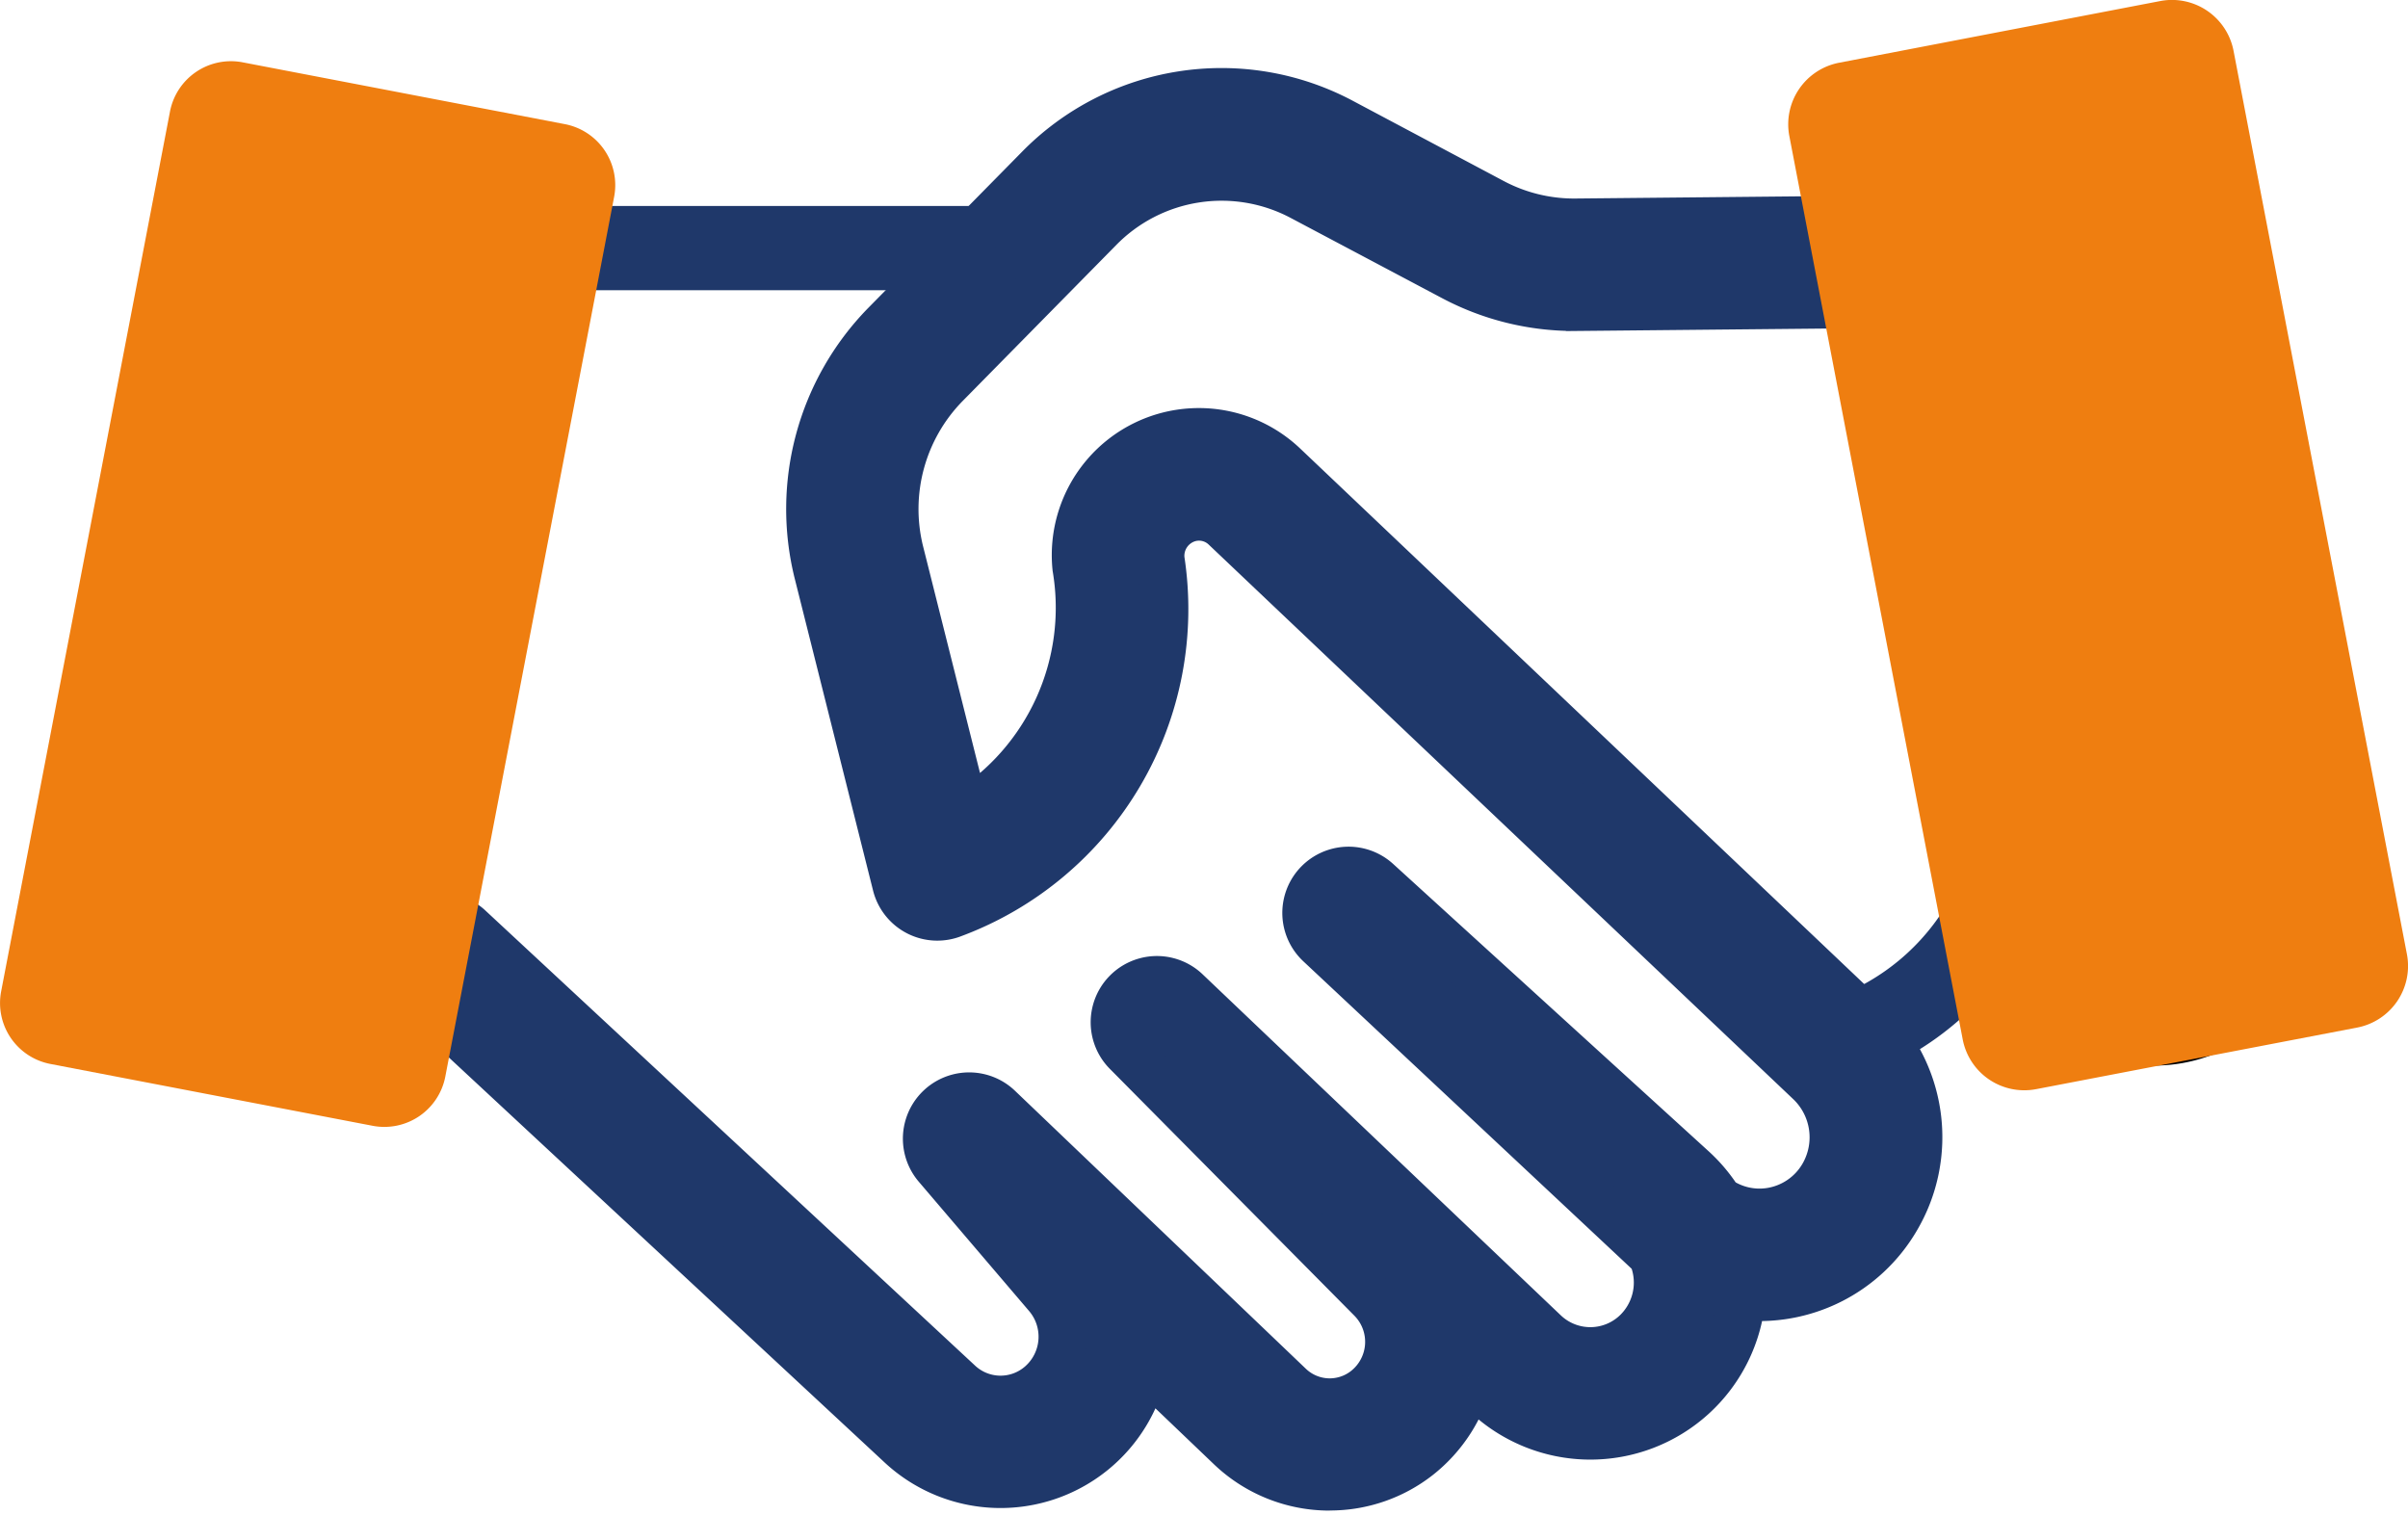
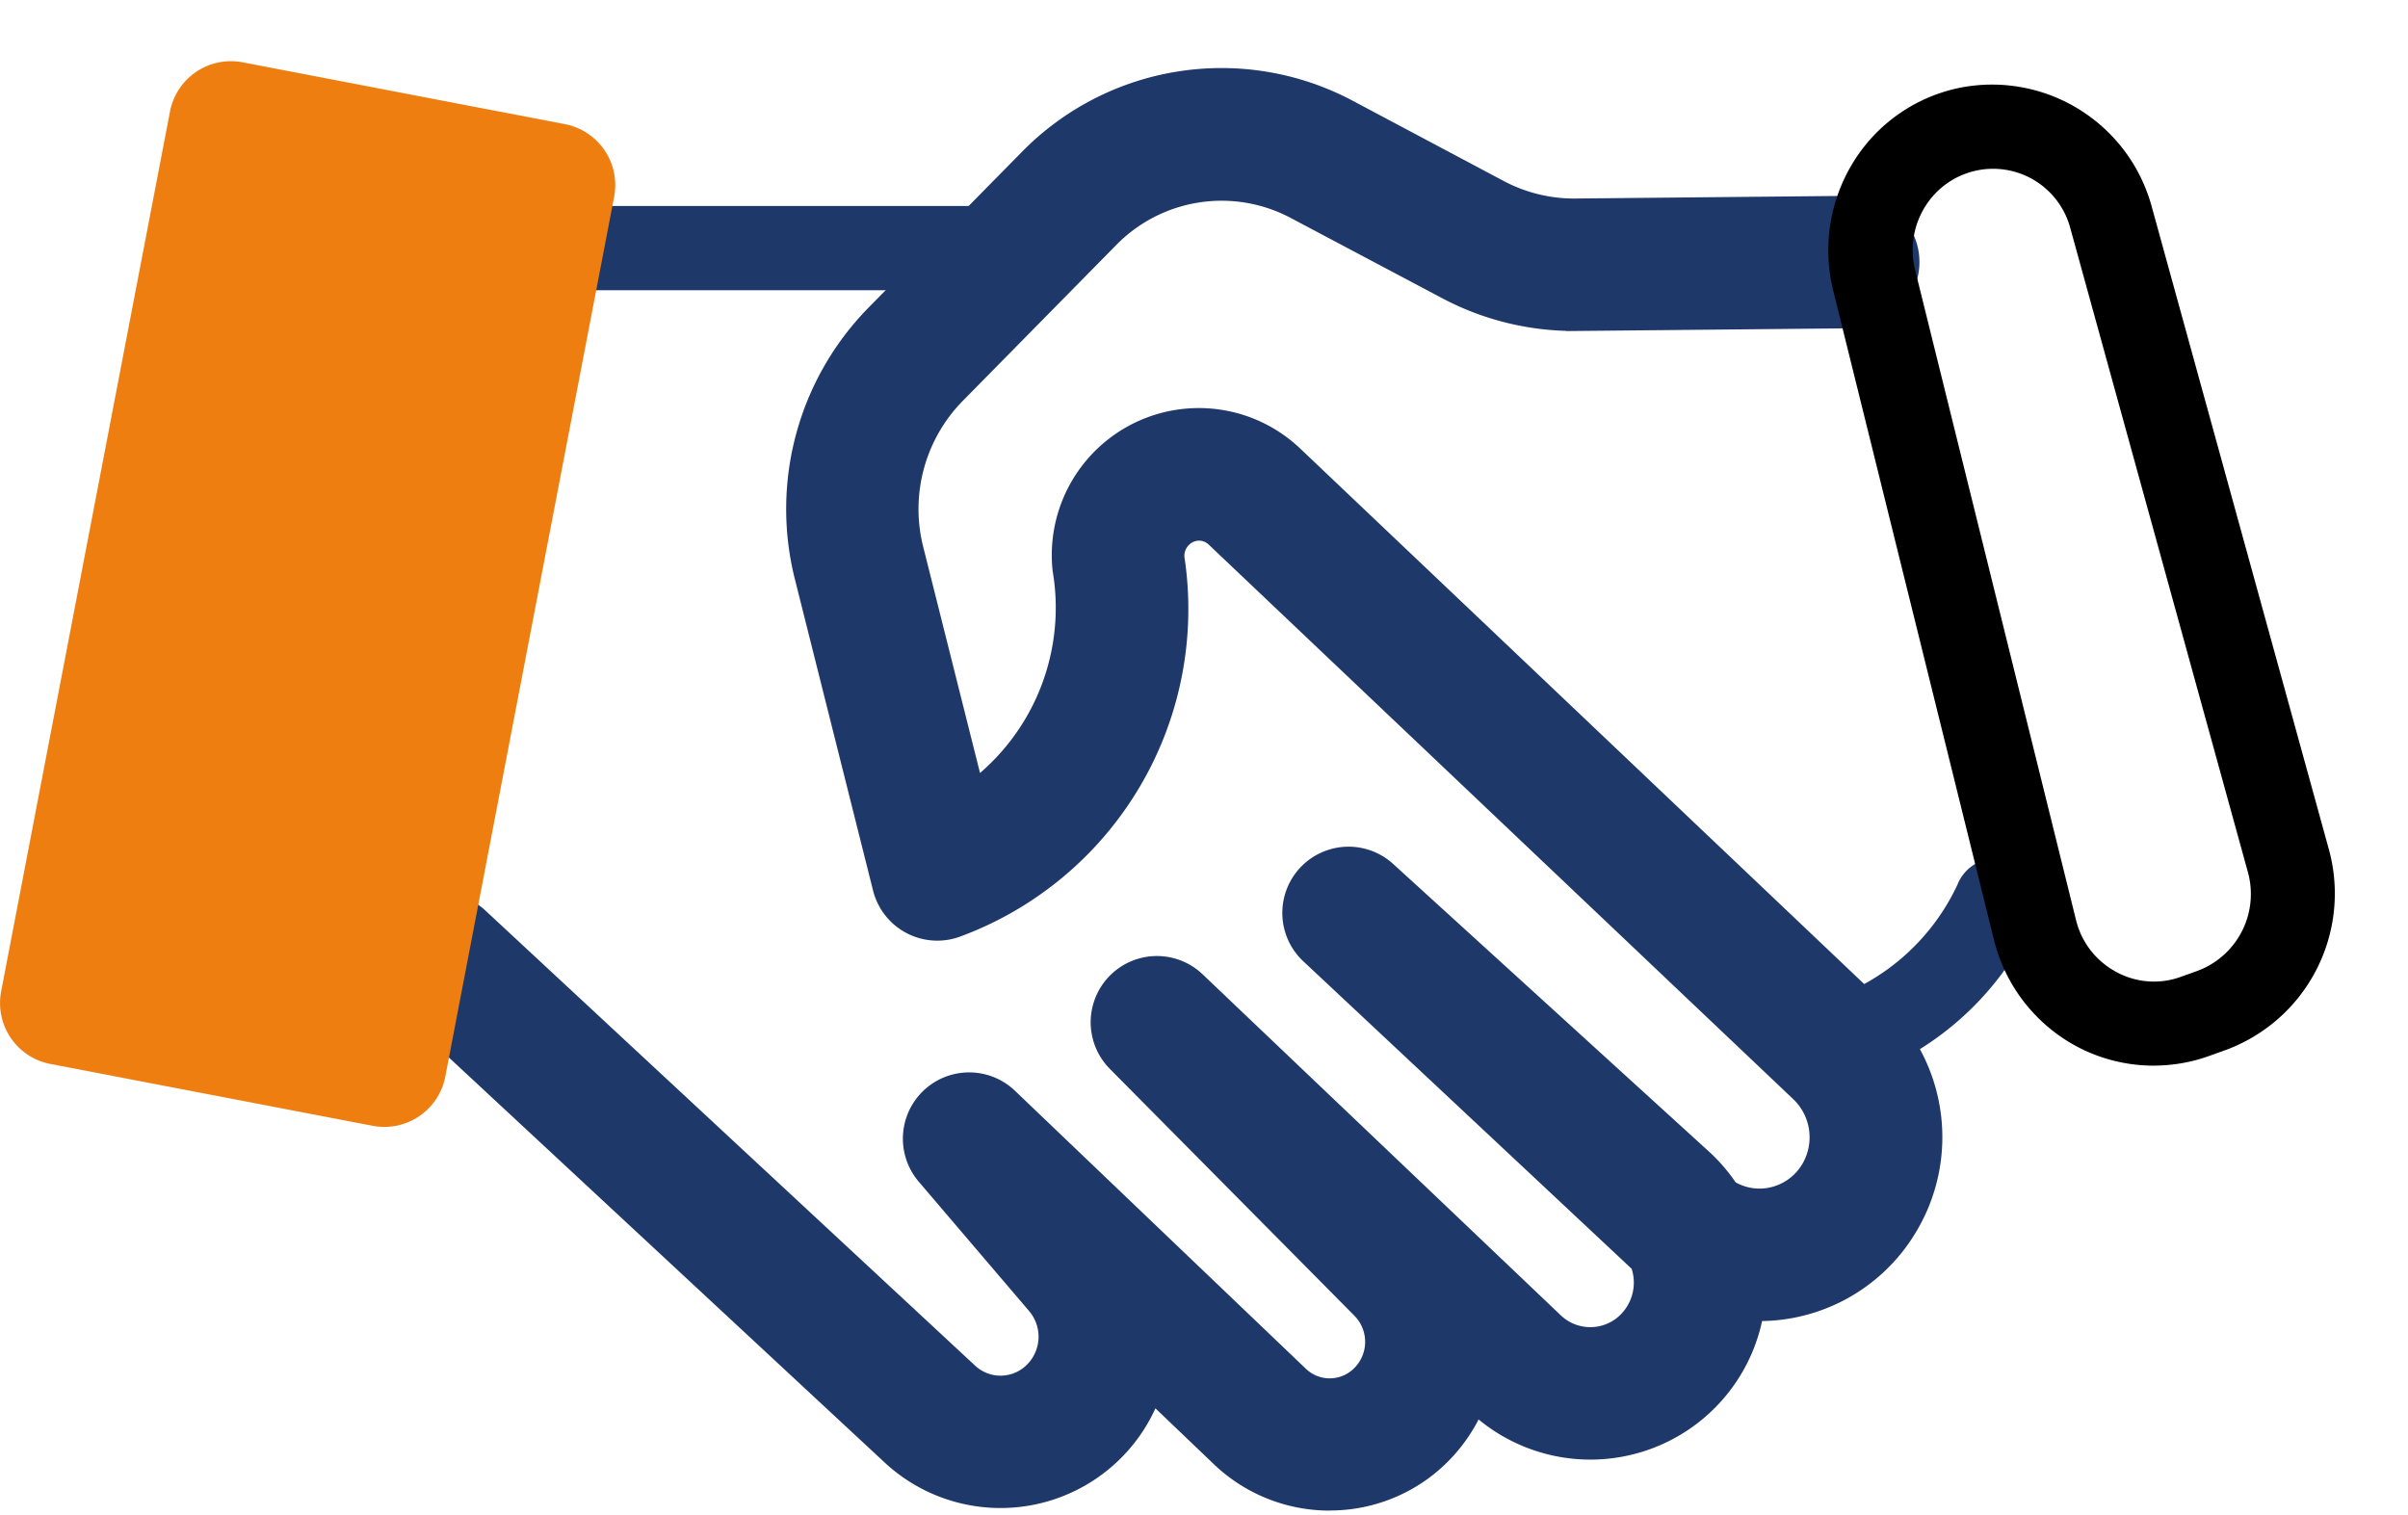
<svg xmlns="http://www.w3.org/2000/svg" id="Groupe_376" data-name="Groupe 376" width="49.921" height="31.42" viewBox="0 0 49.921 31.42">
  <path id="Tracé_18698" data-name="Tracé 18698" d="M7.842,23.511a2.456,2.456,0,0,1-.424-.037L4.6,22.993A2.514,2.514,0,0,1,2.56,20.1L5.122,4.816A2.5,2.5,0,0,1,6.145,3.18,2.466,2.466,0,0,1,8,2.757l2.816.482a2.515,2.515,0,0,1,2.043,2.9L10.3,21.416a2.5,2.5,0,0,1-1.022,1.635,2.467,2.467,0,0,1-1.434.46m-.129-1.758a.733.733,0,0,0,.551-.127.762.762,0,0,0,.311-.5L11.139,5.845a.764.764,0,0,0-.615-.885L7.707,4.478a.739.739,0,0,0-.551.127.763.763,0,0,0-.311.5L4.282,20.386a.766.766,0,0,0,.615.885Z" transform="translate(-0.784 -0.845)" />
  <path id="Tracé_18699" data-name="Tracé 18699" d="M25.351,7.943H15.88a.873.873,0,0,1,0-1.747h9.471a.873.873,0,1,1,0,1.747" transform="translate(-4.665 -1.926)" fill="#1f386a" />
  <path id="Tracé_18700" data-name="Tracé 18700" d="M31.284,31.681a2.969,2.969,0,0,1-2.054-.819l-1.794-1.715A3.029,3.029,0,0,1,22.4,30.822L12.23,21.369a.874.874,0,0,1,1.189-1.28l10.17,9.452a1.272,1.272,0,0,0,1.7.033,1.32,1.32,0,0,0,.141-1.855l-2.287-2.681a.874.874,0,0,1,1.268-1.2l6.027,5.76a1.214,1.214,0,0,0,1.6.077,1.27,1.27,0,0,0,.114-1.883L27.088,22.68a.873.873,0,0,1,1.223-1.247l7.415,7.06a1.387,1.387,0,0,0,2.042-.136,1.441,1.441,0,0,0,.2-1.475l-.017-.016-6.871-6.435a.873.873,0,0,1,1.185-1.283L38.8,25.1a3.165,3.165,0,0,1,.54.642,1.511,1.511,0,0,0,1.07.247,1.536,1.536,0,0,0,1.105-.748,1.593,1.593,0,0,0-.271-1.945L29.118,11.791a.788.788,0,0,0-.759-.19.817.817,0,0,0-.586.868,6.736,6.736,0,0,1-4.3,7.332.873.873,0,0,1-1.174-.6l-1.624-6.468a5.459,5.459,0,0,1,1.391-5.131l3.182-3.231A5.294,5.294,0,0,1,31.538,3.4L34.661,5.06a3.61,3.61,0,0,0,1.709.418l5.752-.056h.008a.873.873,0,0,1,.009,1.746l-5.752.056A5.335,5.335,0,0,1,33.842,6.6L30.719,4.945a3.557,3.557,0,0,0-4.228.655L23.309,8.832a3.7,3.7,0,0,0-.942,3.479l1.361,5.419a5.023,5.023,0,0,0,2.305-5.1,2.549,2.549,0,0,1,4.288-2.11L42.444,22.031a3.312,3.312,0,0,1,.574,4.1,3.283,3.283,0,0,1-3.2,1.6,3.142,3.142,0,0,1-5.3,2.025l-.352-.335a3.011,3.011,0,0,1-1.052,1.626,2.956,2.956,0,0,1-1.834.632" transform="translate(-3.715 -0.862)" fill="#1f386a" stroke="#1f386a" stroke-width="1" />
  <path id="Tracé_18701" data-name="Tracé 18701" d="M54.663,30.526a.874.874,0,0,1-.212-1.721,4.536,4.536,0,0,0,2.85-2.437.873.873,0,1,1,1.624.643A6.24,6.24,0,0,1,54.873,30.5a.881.881,0,0,1-.21.026" transform="translate(-16.721 -8.025)" fill="#1f386a" />
  <path id="Tracé_18702" data-name="Tracé 18702" d="M61.746,22.883a3.4,3.4,0,0,1-1.6-.4,3.442,3.442,0,0,1-1.712-2.206L55.1,6.81a3.476,3.476,0,0,1,.443-2.7A3.387,3.387,0,0,1,57.77,2.6,3.431,3.431,0,0,1,61.7,5.058L65.377,18.4a3.458,3.458,0,0,1-2.14,4.159l-.343.123a3.391,3.391,0,0,1-1.148.2M56.8,6.391l3.333,13.466a1.666,1.666,0,0,0,.84,1.085,1.626,1.626,0,0,0,1.333.1l.343-.123a1.7,1.7,0,0,0,1.048-2.051L60.017,5.522a1.657,1.657,0,0,0-3-.466A1.7,1.7,0,0,0,56.8,6.391" transform="translate(-17.096 -0.789)" />
  <path id="Tracé_18703" data-name="Tracé 18703" d="M7.725,23.913,1.044,22.631A1.286,1.286,0,0,1,.023,21.125l3.5-18.24A1.287,1.287,0,0,1,5.029,1.864L11.71,3.146a1.287,1.287,0,0,1,1.021,1.506l-3.5,18.24a1.287,1.287,0,0,1-1.506,1.021" transform="translate(0.001 -0.572)" fill="#ef7e10" />
-   <path id="Tracé_18704" data-name="Tracé 18704" d="M58.936,22.581l6.65-1.276A1.3,1.3,0,0,0,66.62,19.78L63.027,1.057A1.3,1.3,0,0,0,61.5.023L54.852,1.3a1.3,1.3,0,0,0-1.034,1.524l3.593,18.723a1.3,1.3,0,0,0,1.524,1.034" transform="translate(-16.722 0)" fill="#ef7e10" />
</svg>